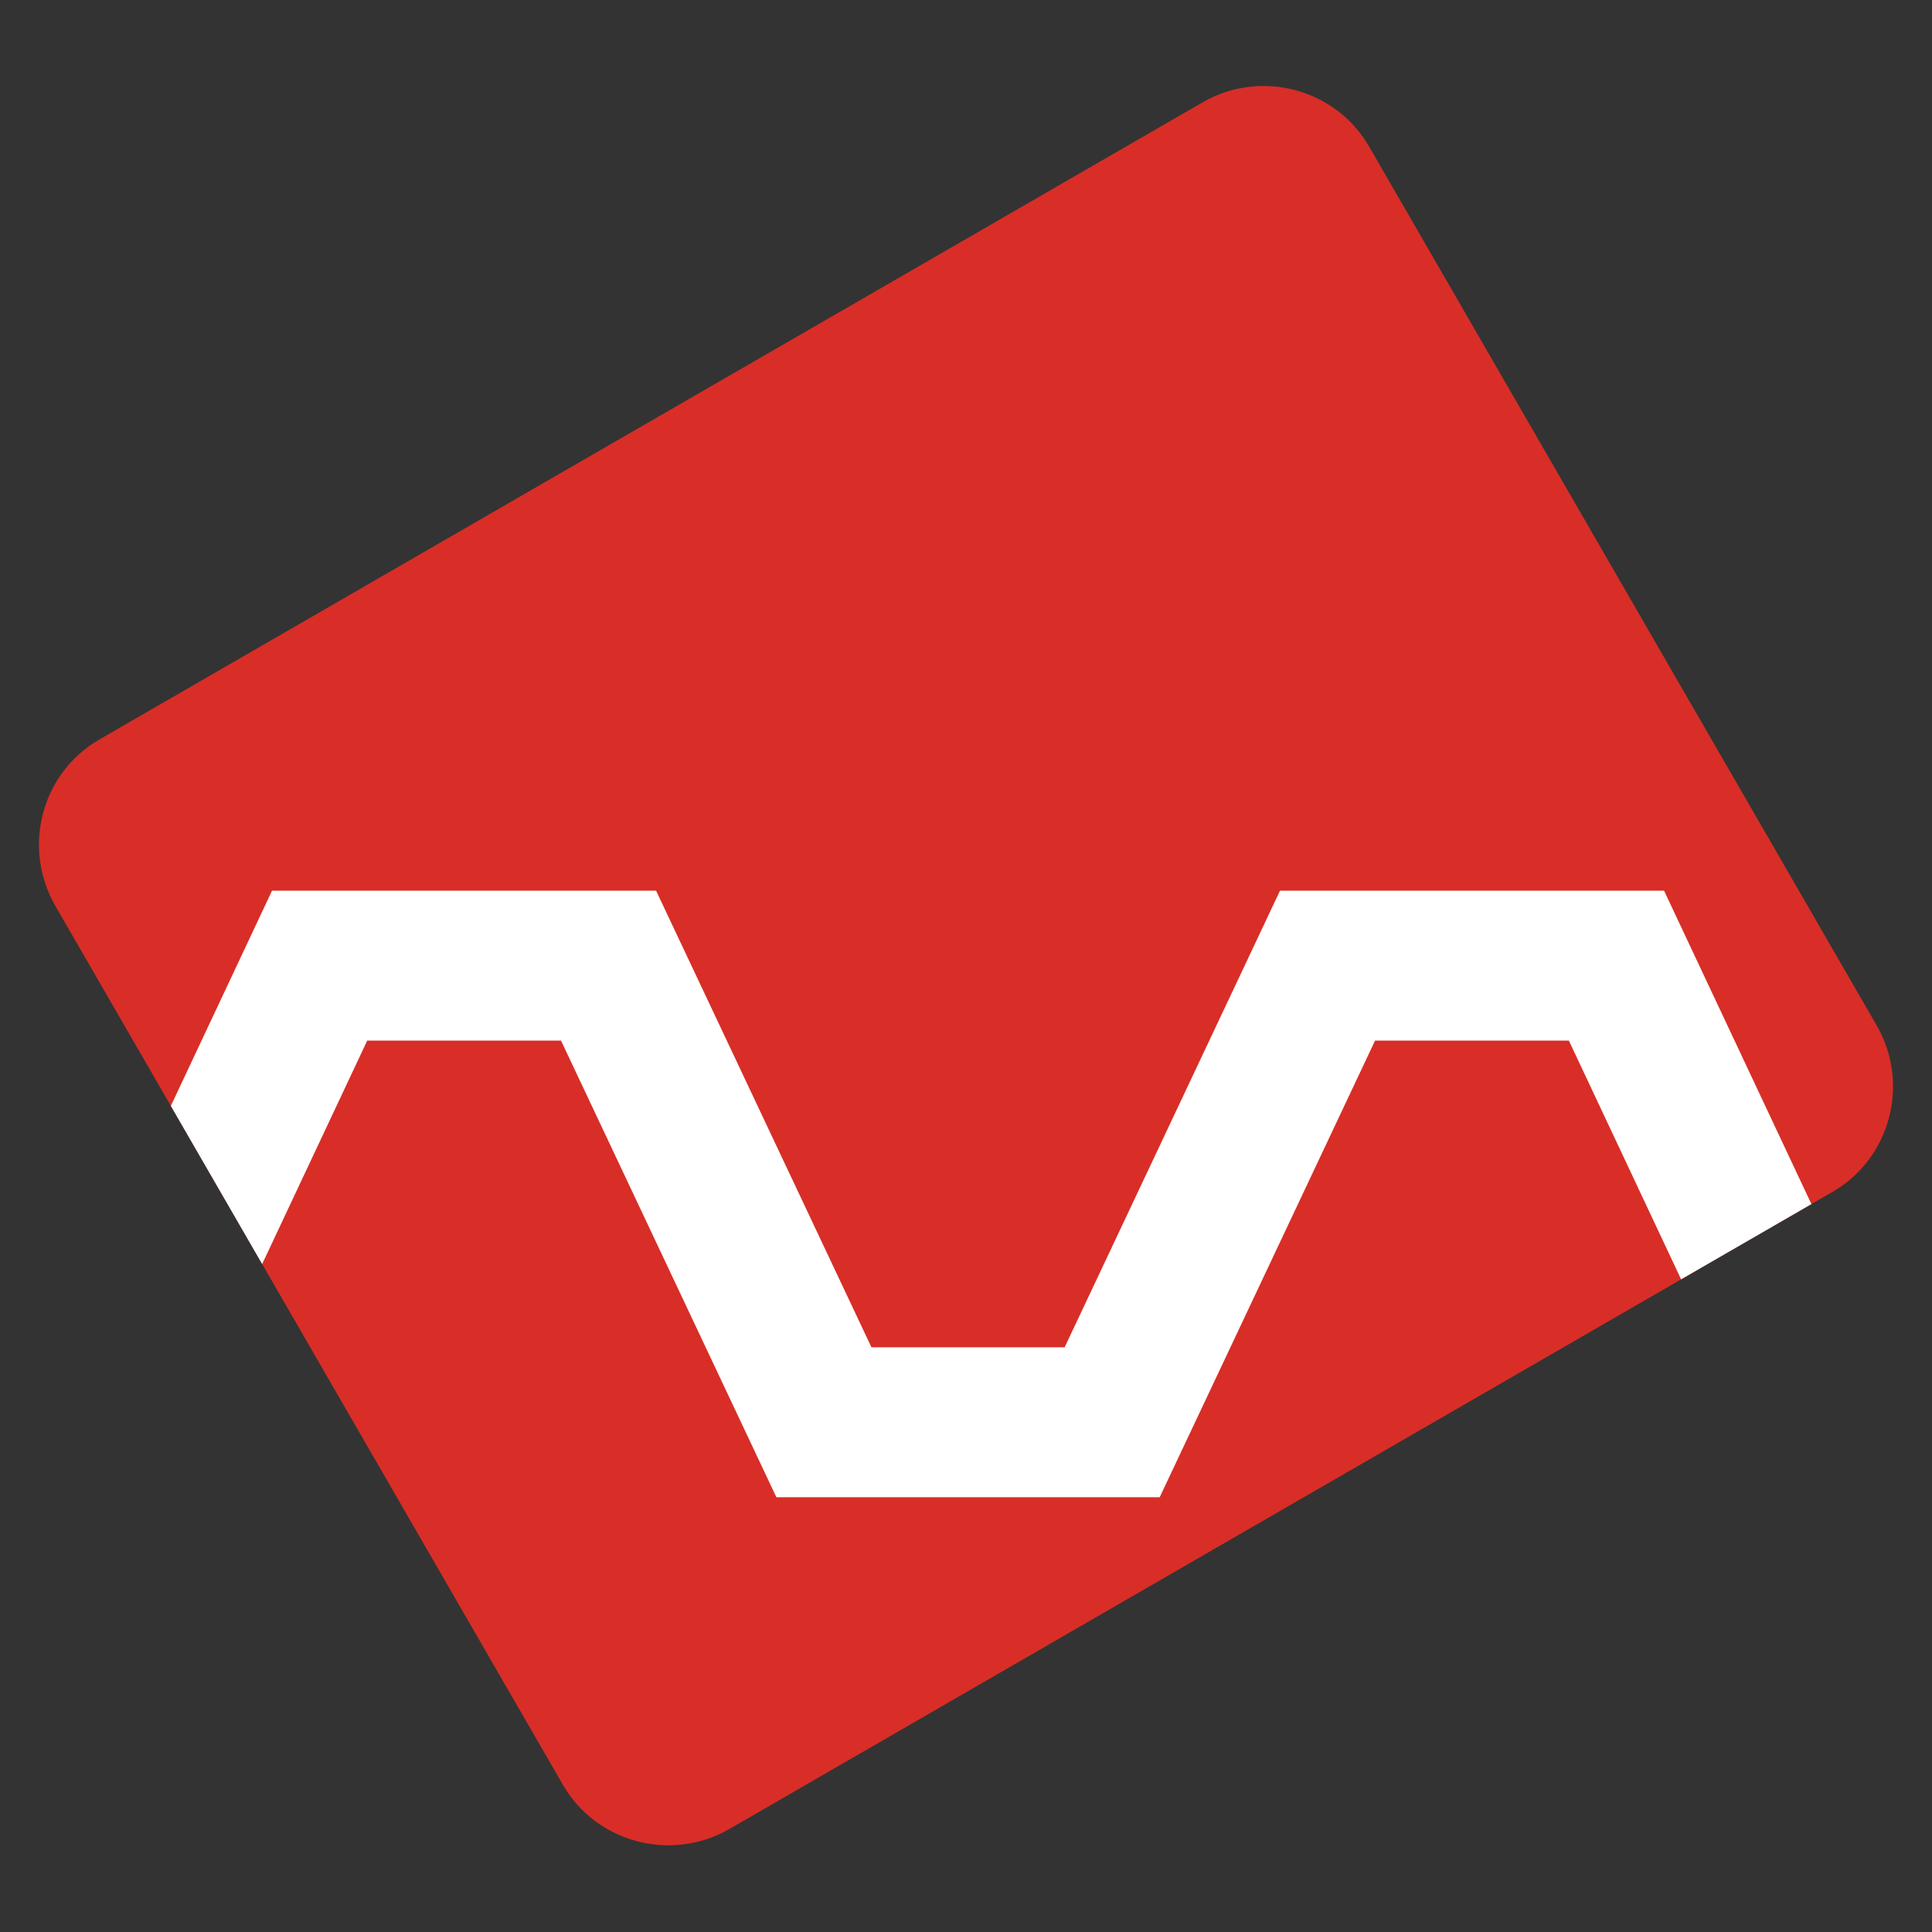
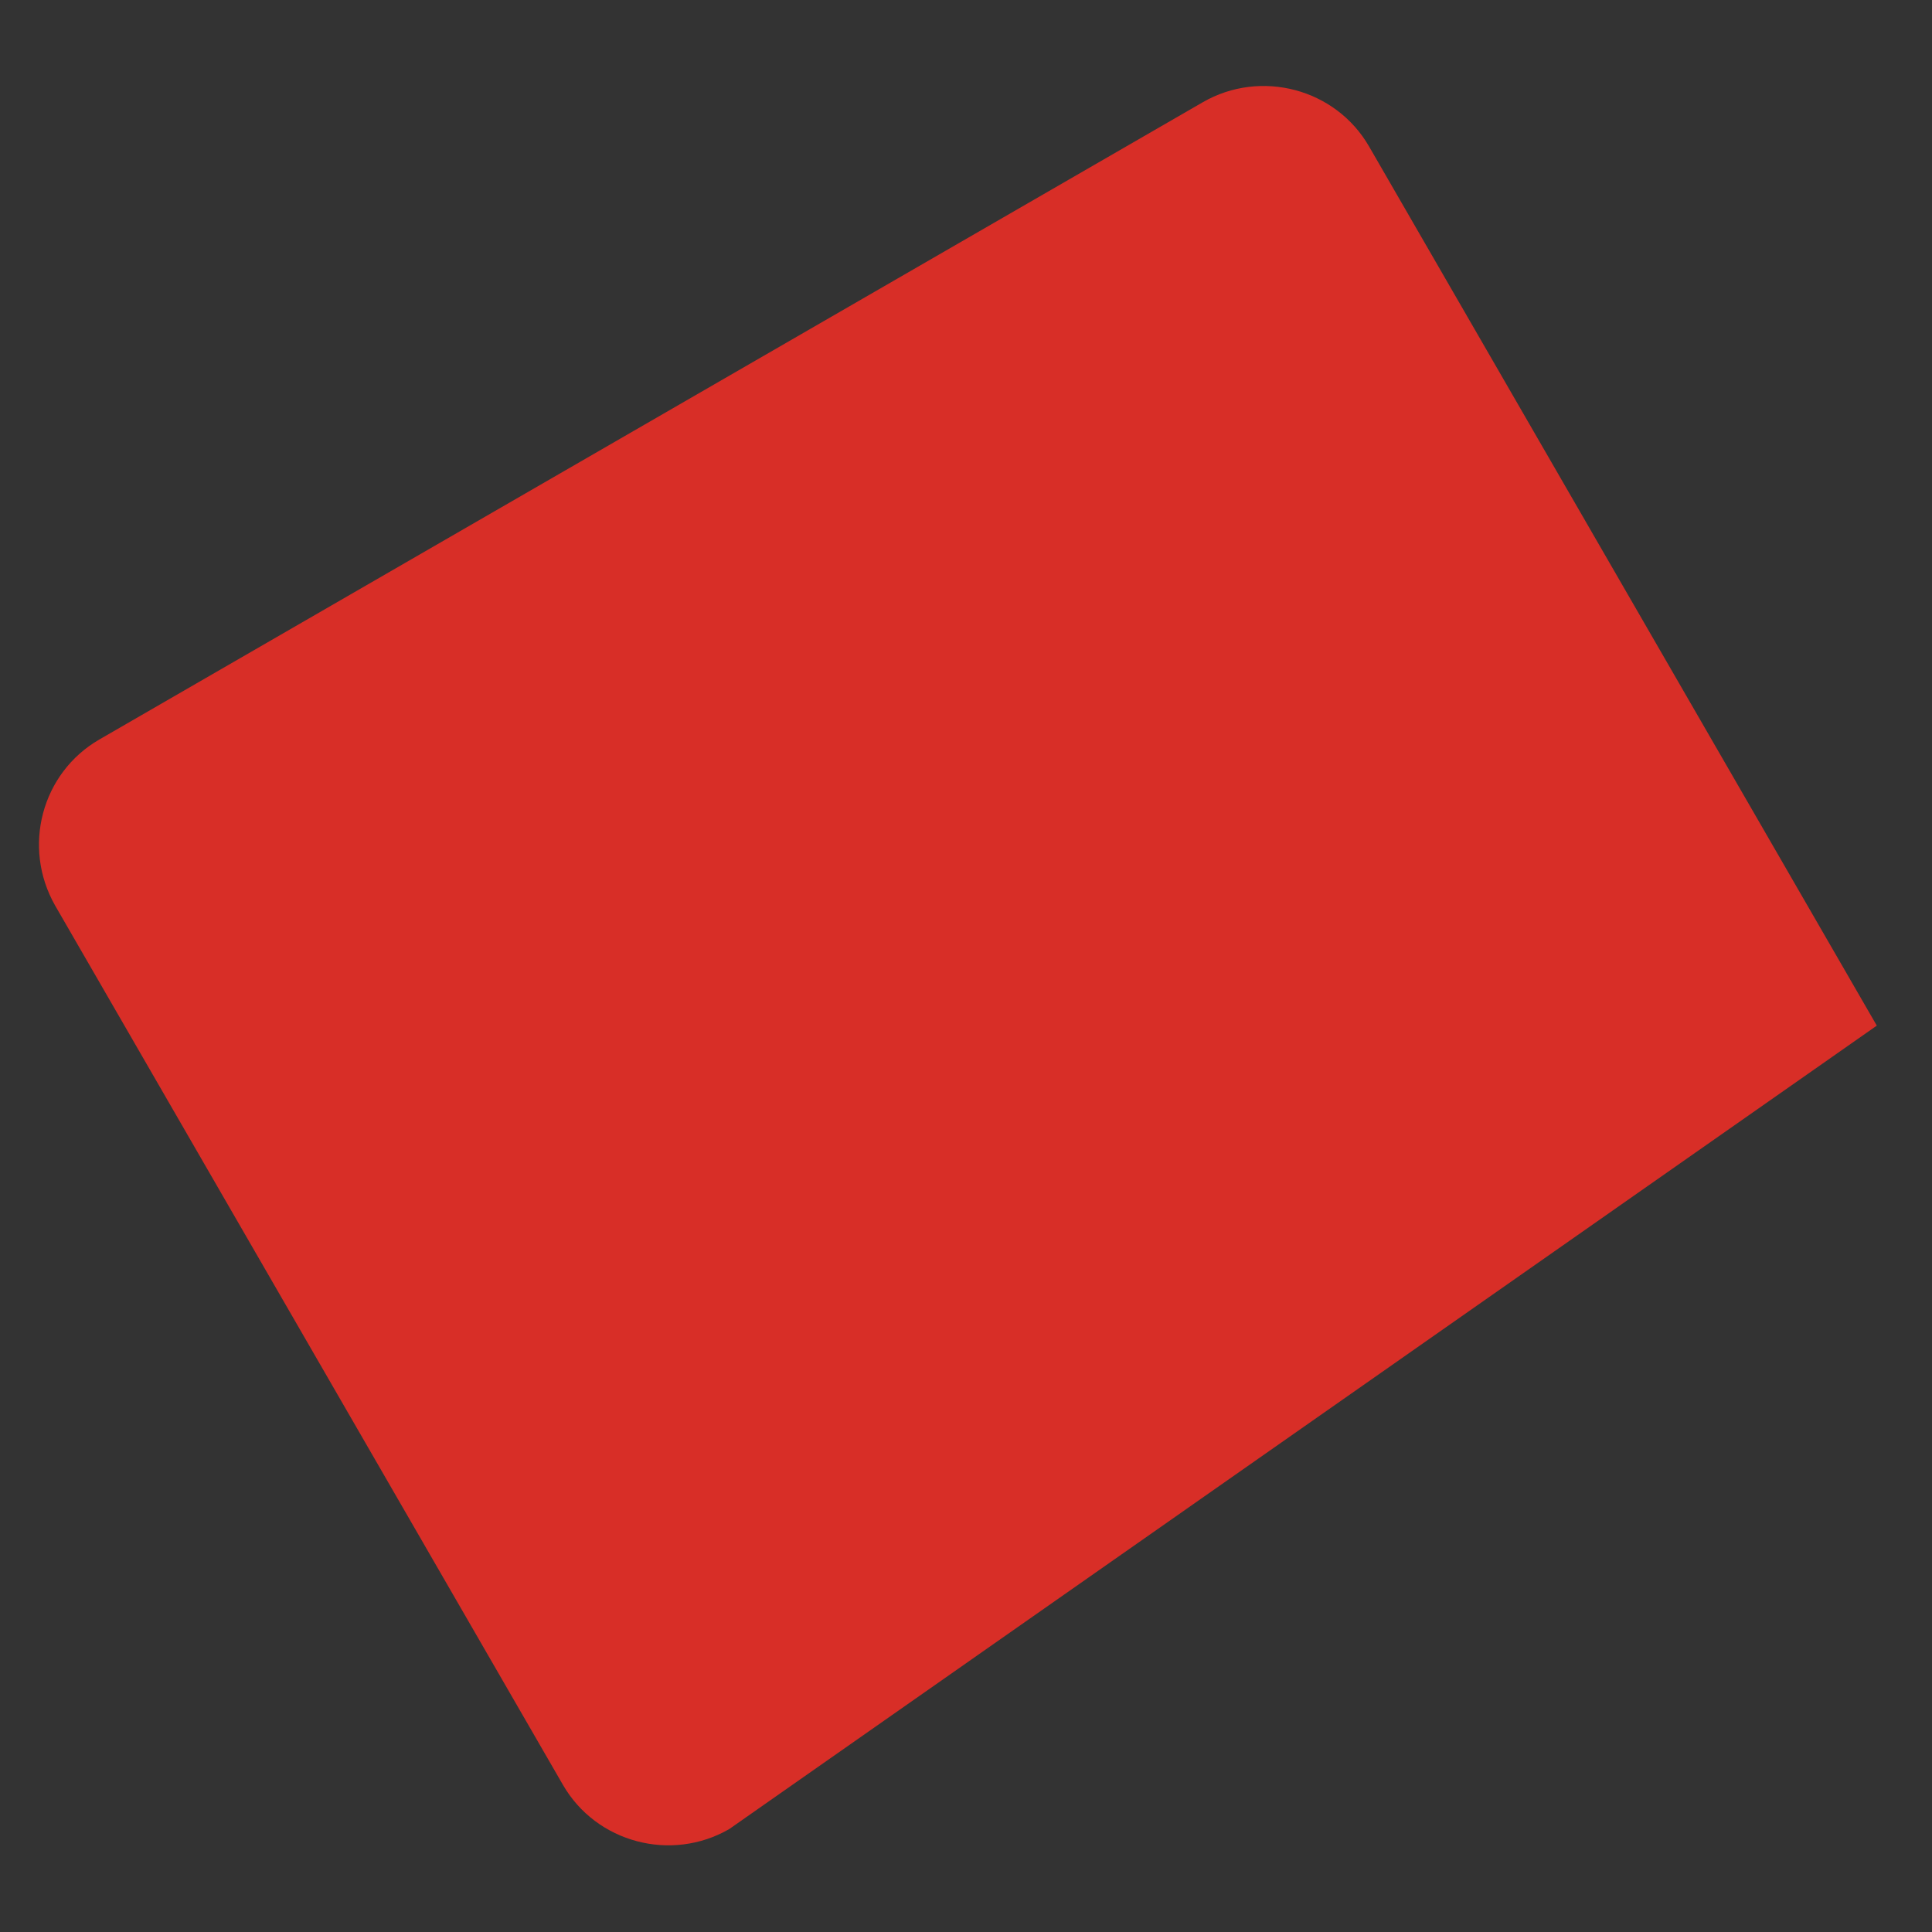
<svg xmlns="http://www.w3.org/2000/svg" xmlns:xlink="http://www.w3.org/1999/xlink" version="1.1" id="Layer_1" x="0px" y="0px" viewBox="0 0 283.5 283.5" style="enable-background:new 0 0 283.5 283.5;" xml:space="preserve">
  <rect x="0" y="0" width="283.5" height="283.5" fill="#333333" stroke="none" />
  <style type="text/css">
	.st0{fill:#D82E27;}
	.st1{clip-path:url(#SVGID_2_);}
	.st2{fill:none;stroke:#FFFFFF;stroke-width:22;stroke-miterlimit:10;}
</style>
  <title>icone_aeffe</title>
-   <path class="st0" d="M14.6,108.5L176.5,15c8.5-4.9,19.5-2,24.4,6.5l74.5,129c4.9,8.5,2,19.5-6.5,24.4L107,268.4  c-8.5,4.9-19.5,2-24.4-6.5l-74.5-129C3.2,124.3,6.1,113.4,14.6,108.5z" />
+   <path class="st0" d="M14.6,108.5L176.5,15c8.5-4.9,19.5-2,24.4,6.5l74.5,129L107,268.4  c-8.5,4.9-19.5,2-24.4-6.5l-74.5-129C3.2,124.3,6.1,113.4,14.6,108.5z" />
  <g>
    <defs>
-       <path id="SVGID_1_" d="M14.6,108.5L176.5,15c8.5-4.9,19.5-2,24.4,6.5l74.5,129c4.9,8.5,2,19.5-6.5,24.4L107,268.4    c-8.5,4.9-19.5,2-24.4-6.5l-74.5-129C3.2,124.3,6.1,113.4,14.6,108.5z" />
-     </defs>
+       </defs>
    <clipPath id="SVGID_2_">
      <use xlink:href="#SVGID_1_" style="overflow:visible;" />
    </clipPath>
    <g class="st1">
      <polyline class="st2" points="342.7,141.7 311.1,208.7 268.7,208.7 237.2,141.7 194.8,141.7 163.2,208.7 120.9,208.7 89.3,141.7     46.9,141.7 15.4,208.7 -27,208.7 -58.5,141.7   " />
    </g>
  </g>
</svg>